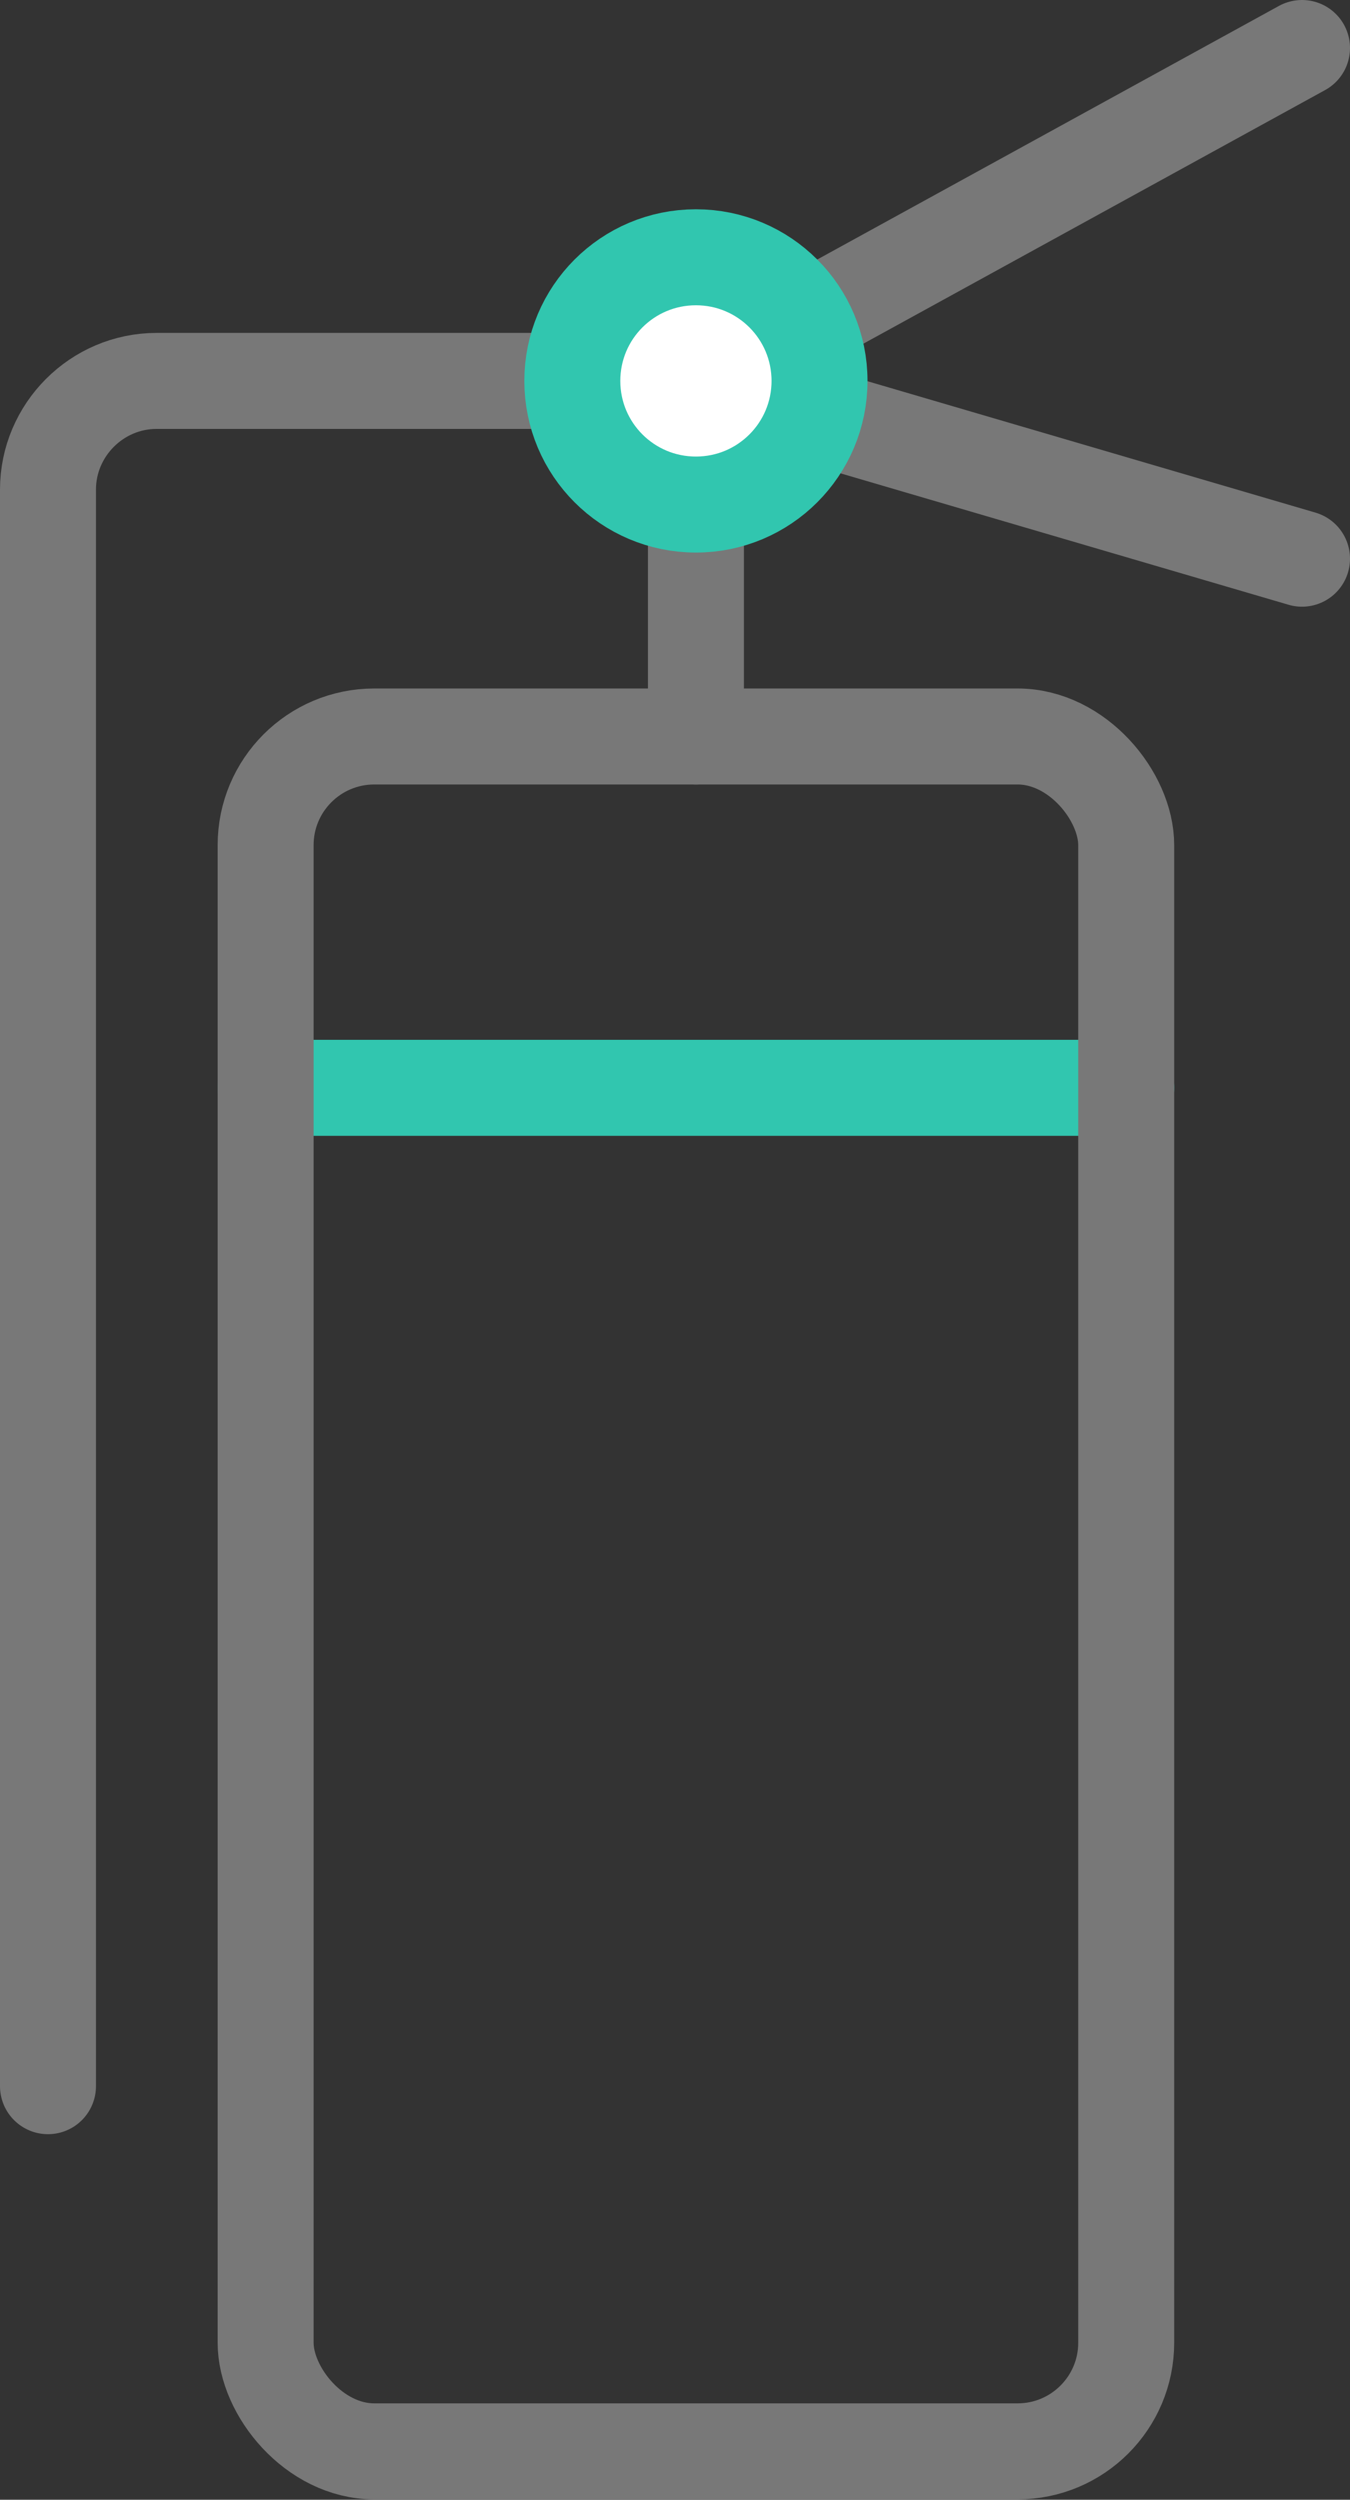
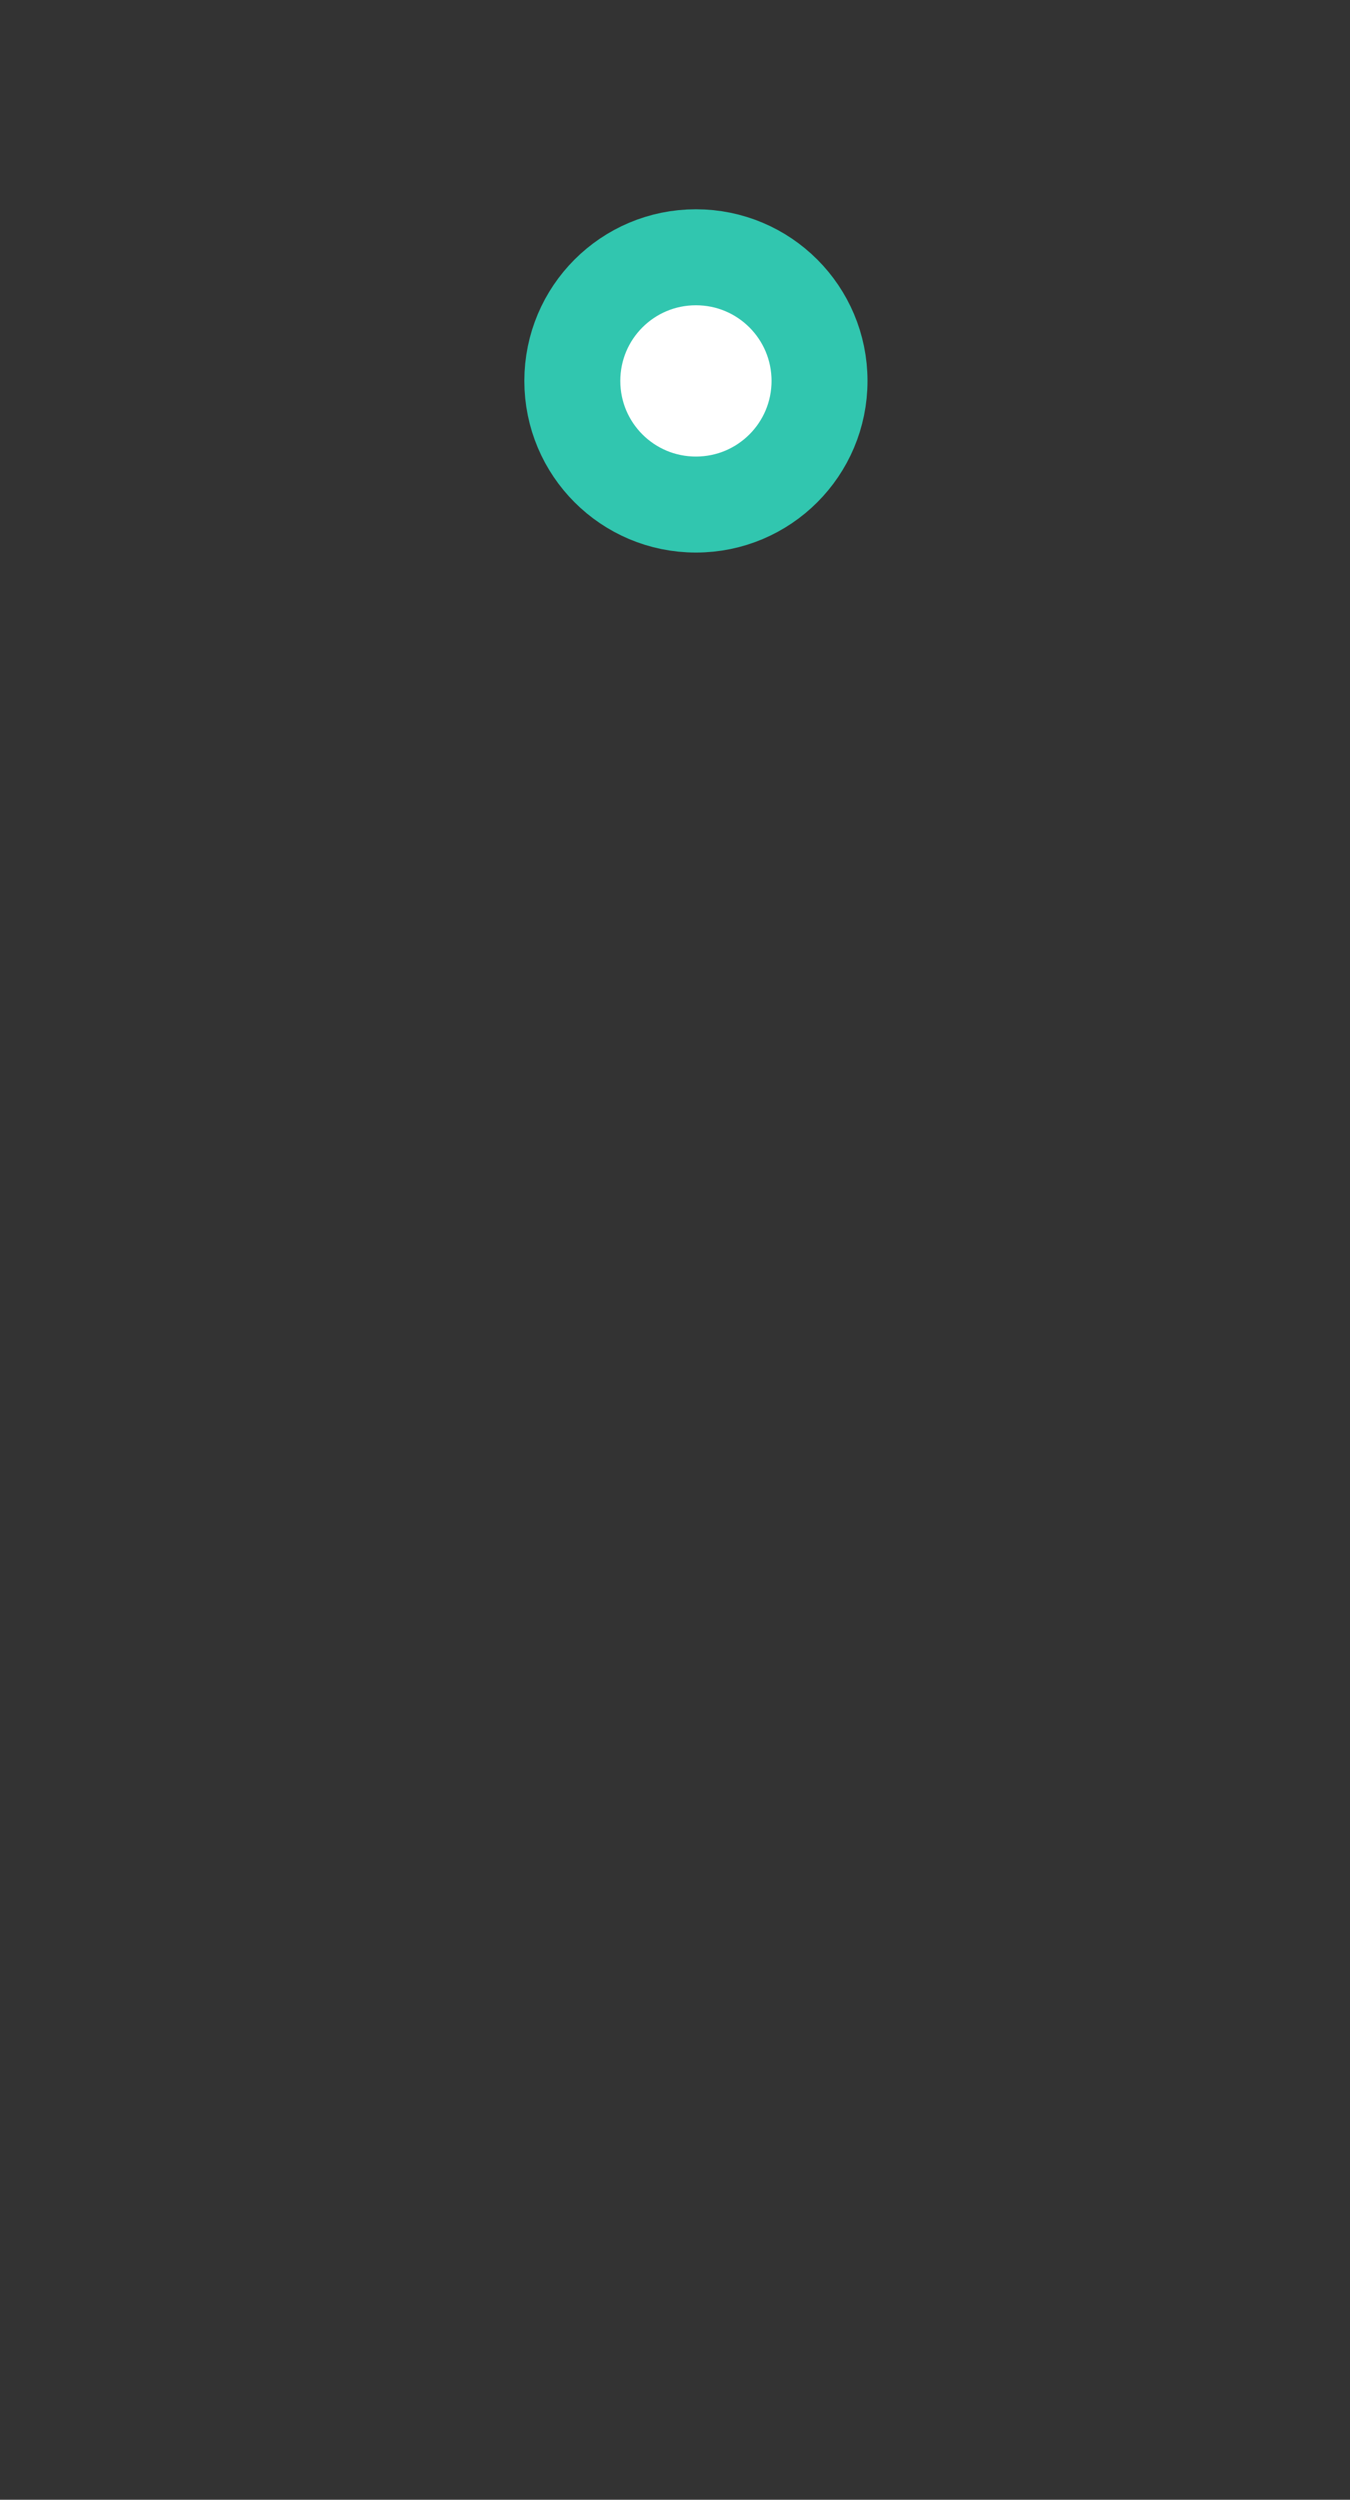
<svg xmlns="http://www.w3.org/2000/svg" id="_레이어_" data-name="&amp;lt;레이어&amp;gt;" viewBox="0 0 35.17 65.1">
  <rect x="0" y="0" width="35.17" height="65.1" fill="#333333" stroke="none" />
-   <line x1="6.92" y1="28.33" x2="29.34" y2="28.33" fill="none" stroke="#31c6af" stroke-linecap="round" stroke-linejoin="round" stroke-width="2.5" />
-   <rect x="6.92" y="19.18" width="22.42" height="44.66" rx="2.83" ry="2.83" fill="none" stroke="#787878" stroke-linecap="round" stroke-linejoin="round" stroke-width="2.5" />
-   <polyline points="33.92 1.25 18.13 9.92 33.92 14.55" fill="none" stroke="#787878" stroke-linecap="round" stroke-linejoin="round" stroke-width="2.5" />
-   <path d="M18.13,19.18v-6.43c0-1.56-1.28-2.83-2.83-2.83H4.08c-1.56,0-2.83,1.28-2.83,2.83v41.58" fill="none" stroke="#787878" stroke-linecap="round" stroke-linejoin="round" stroke-width="2.5" />
  <path d="M21.35,9.92c0,1.78-1.44,3.22-3.22,3.22s-3.22-1.44-3.22-3.22,1.44-3.22,3.22-3.22,3.22,1.44,3.22,3.22Z" fill="#fff" stroke="#31c6af" stroke-linecap="round" stroke-linejoin="round" stroke-width="2.5" />
</svg>